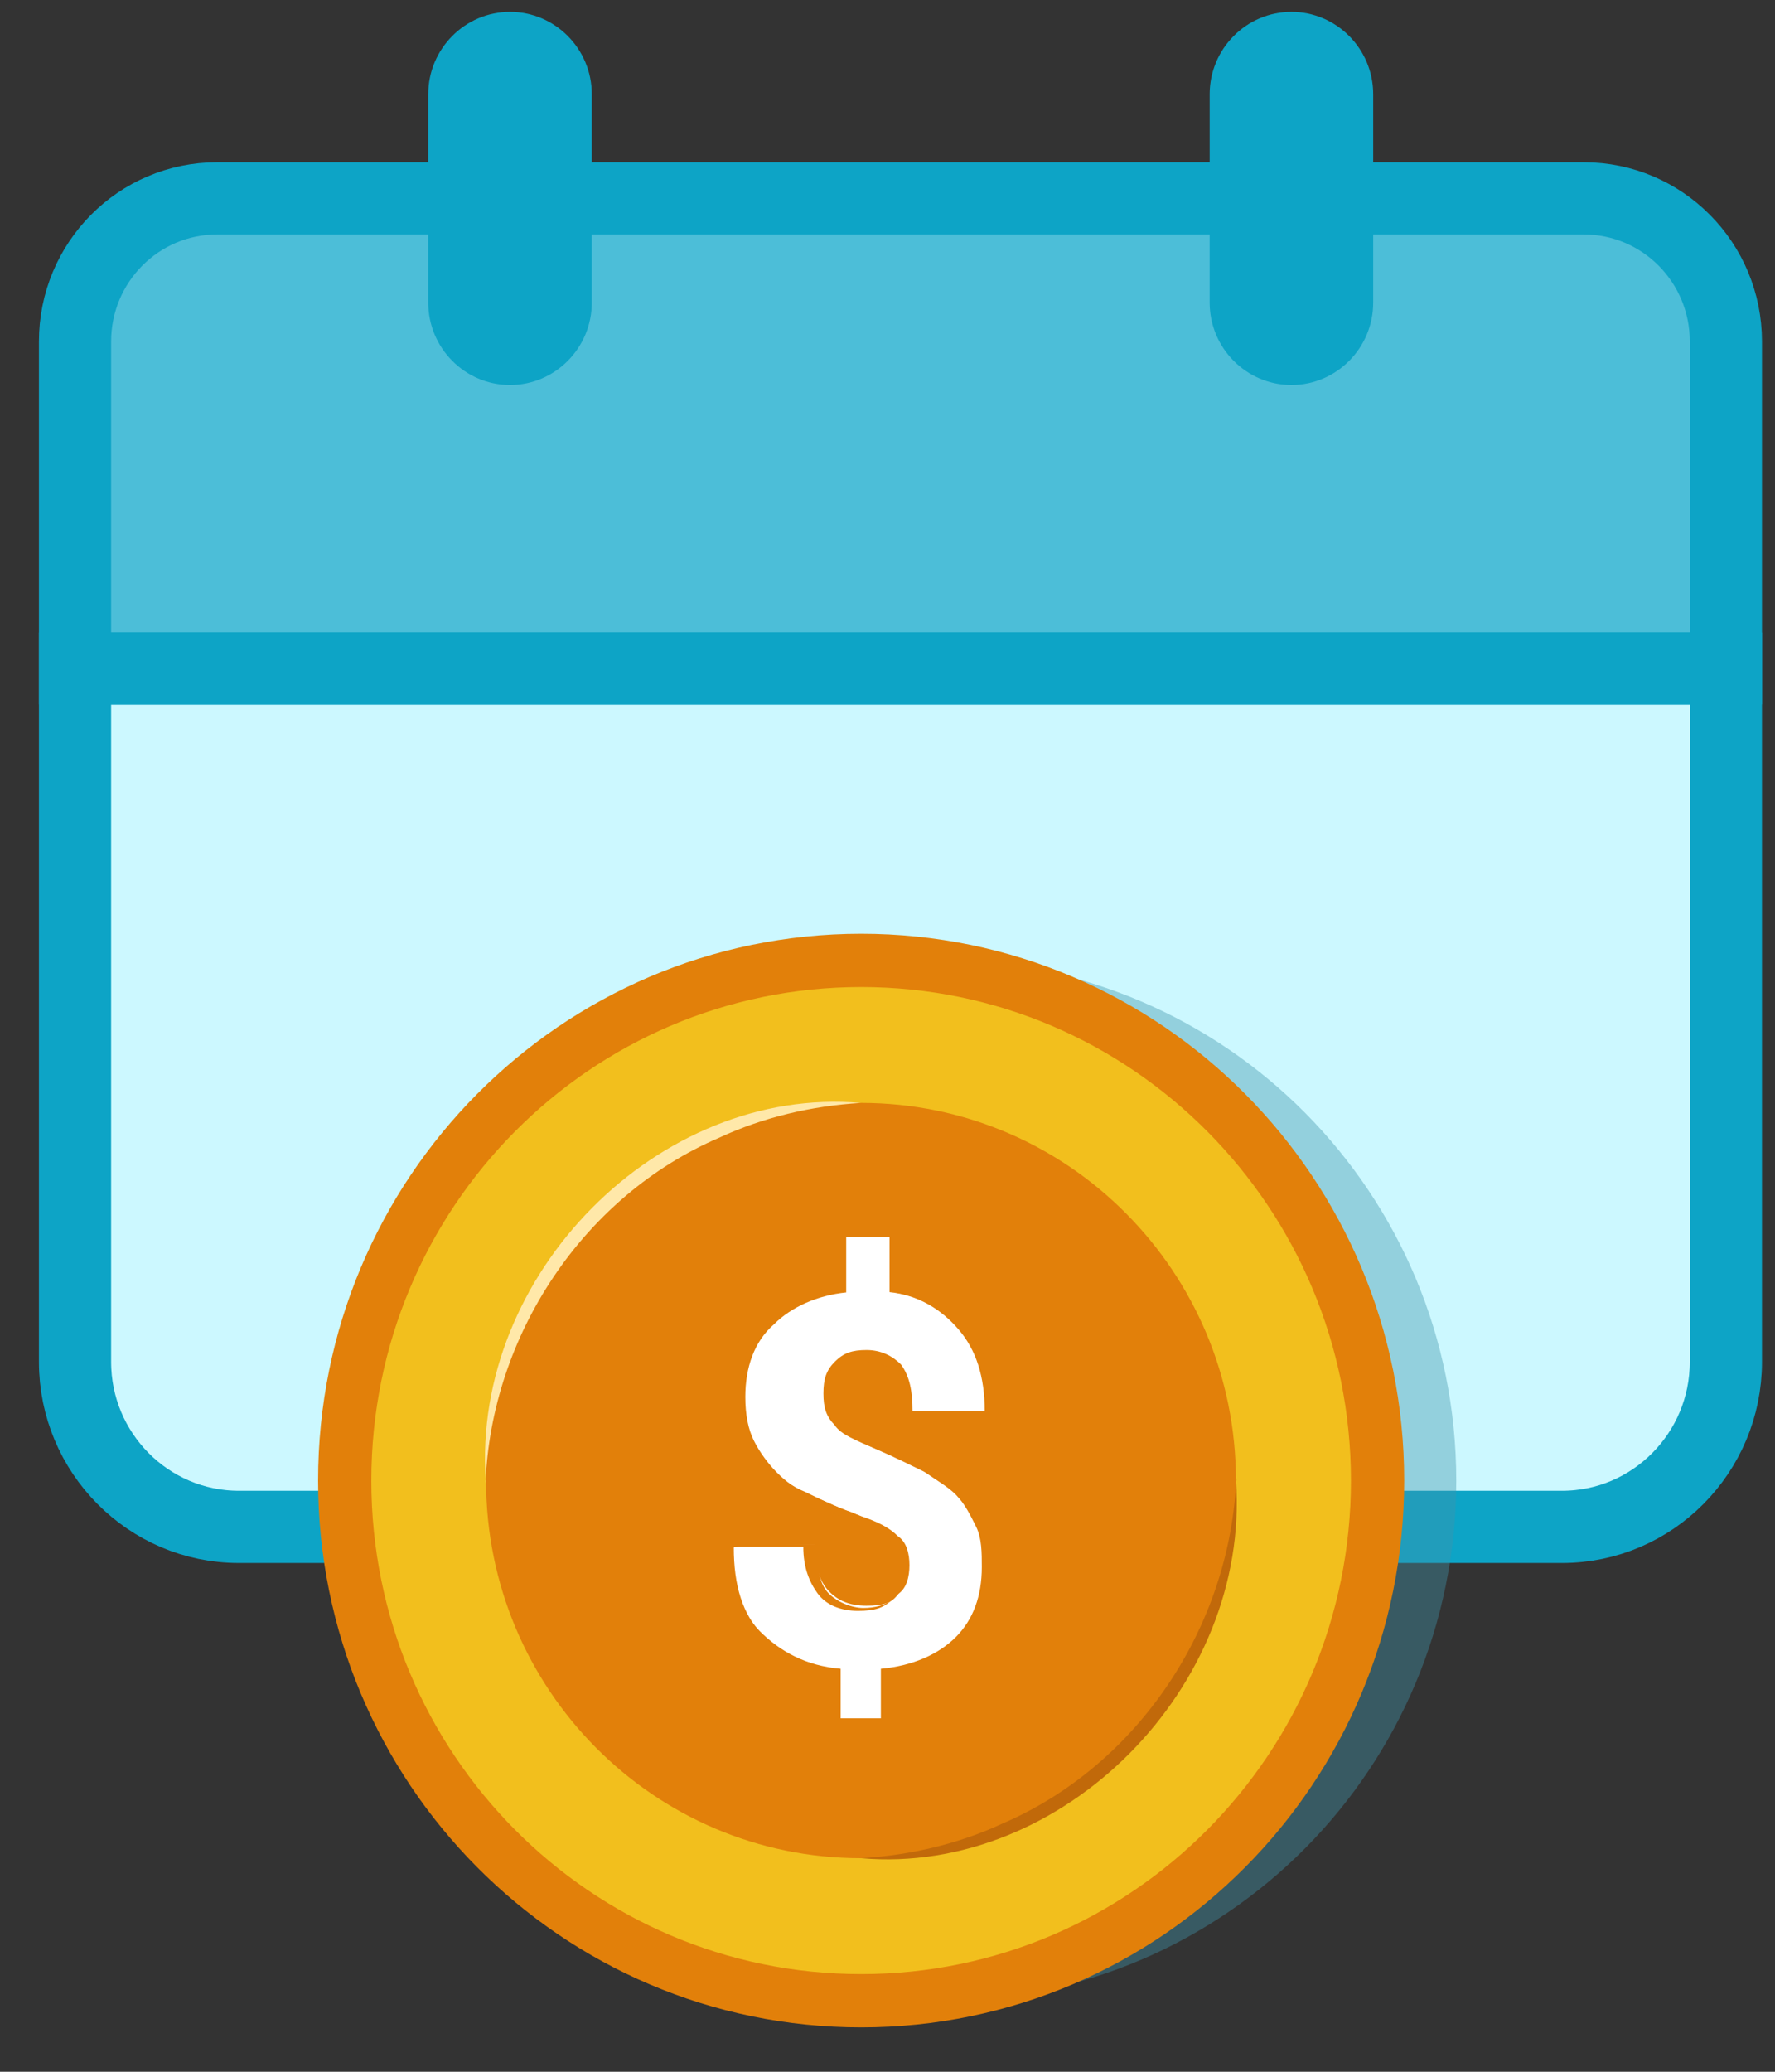
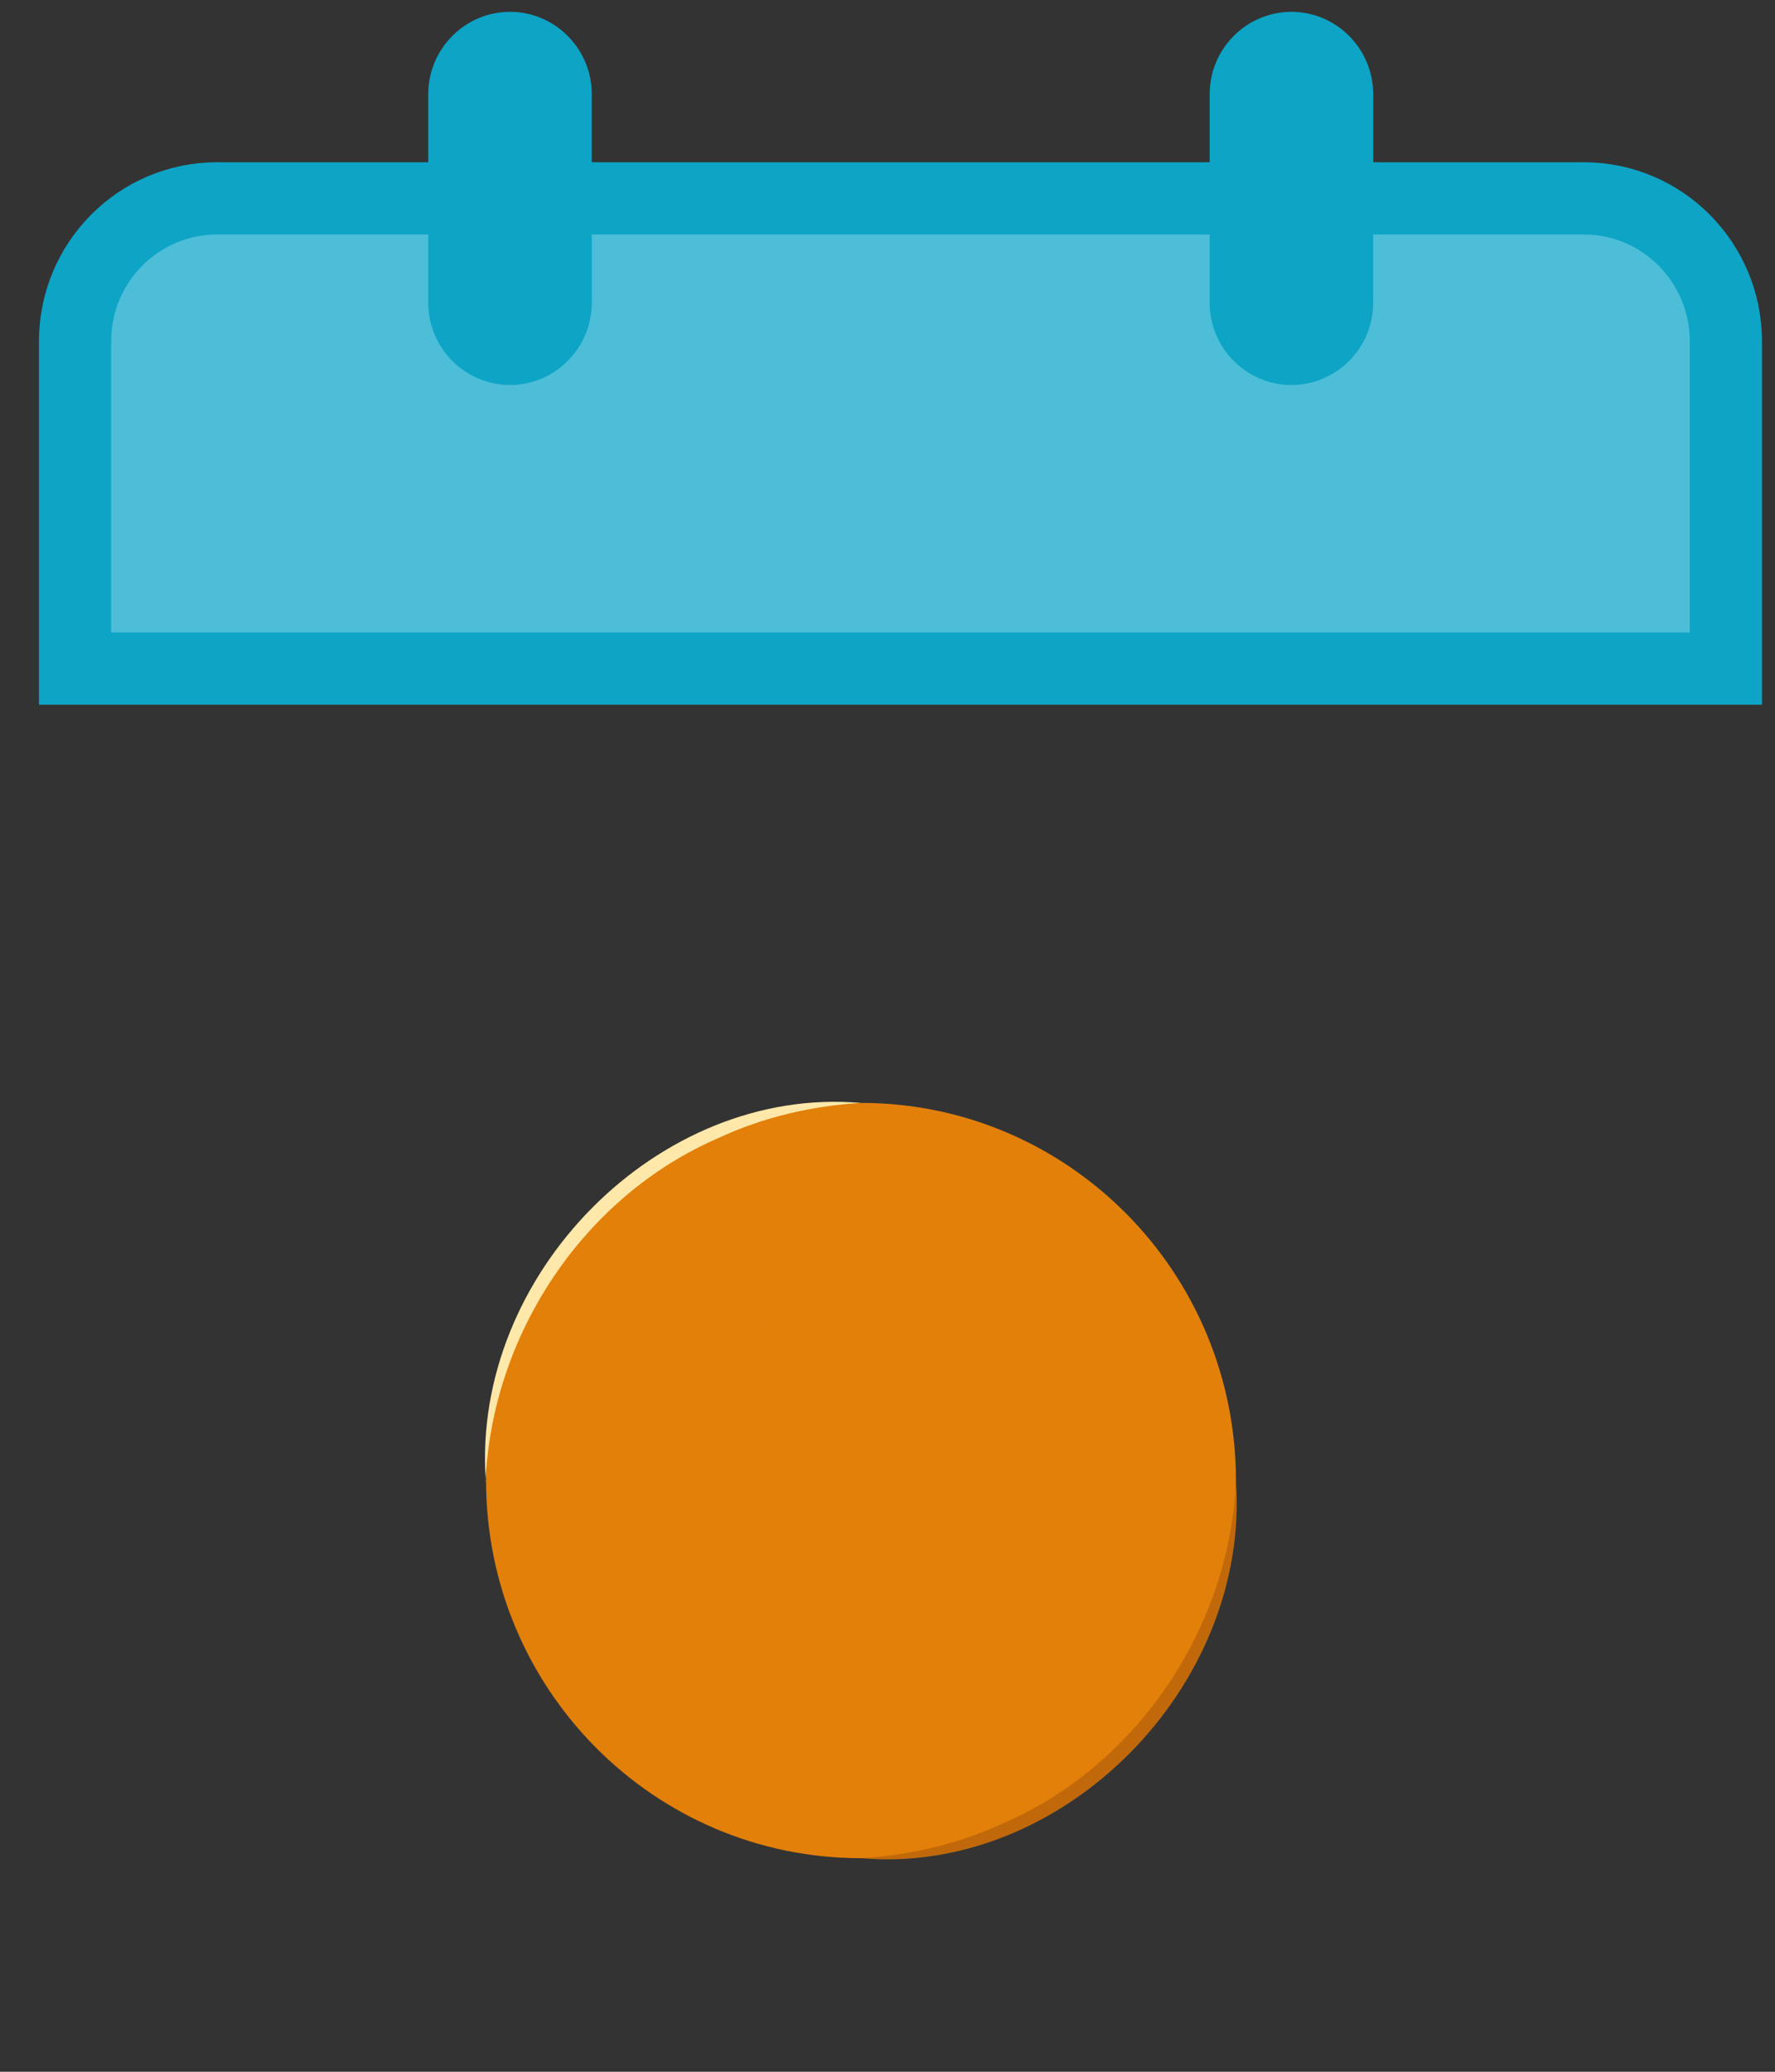
<svg xmlns="http://www.w3.org/2000/svg" width="30" height="35" viewBox="0 0 30 35" fill="none">
  <rect x="0" y="0" width="30" height="35" fill="#333333" stroke="none" />
  <path d="M29.17 5.769C29.17 4.433 28.096 3.351 26.768 3.351H3.67C2.342 3.351 1.268 4.433 1.268 5.769V11.296H29.17V5.769Z" fill="#4CBED8" stroke="#0DA4C6" stroke-width="1.22" stroke-miterlimit="10" />
-   <path d="M1.268 11.301V23.007C1.268 24.545 2.509 25.795 4.037 25.795H26.401C27.928 25.795 29.17 24.545 29.17 23.007V11.301H1.268Z" fill="#CCF8FF" stroke="#0DA4C6" stroke-width="1.22" stroke-miterlimit="10" />
  <path d="M21.827 6.504C21.066 6.504 20.445 5.879 20.445 5.113V1.591C20.445 0.825 21.066 0.2 21.827 0.2C22.588 0.2 23.209 0.825 23.209 1.591V5.113C23.209 5.879 22.588 6.504 21.827 6.504Z" fill="#0DA4C6" />
  <path d="M8.62 6.504C7.859 6.504 7.238 5.879 7.238 5.113V1.591C7.238 0.825 7.859 0.2 8.62 0.2C9.381 0.2 10.002 0.825 10.002 1.591V5.113C10.002 5.879 9.381 6.504 8.62 6.504Z" fill="#0DA4C6" />
-   <path opacity="0.4" d="M15.885 33.8C20.706 33.8 24.613 29.866 24.613 25.013C24.613 20.16 20.706 16.225 15.885 16.225C11.064 16.225 7.156 20.16 7.156 25.013C7.156 29.866 11.064 33.8 15.885 33.8Z" fill="#3F93AA" />
-   <path d="M14.555 33.8C19.375 33.8 23.283 29.866 23.283 25.013C23.283 20.16 19.375 16.225 14.555 16.225C9.734 16.225 5.826 20.16 5.826 25.013C5.826 29.866 9.734 33.8 14.555 33.8Z" fill="#F2BF1D" stroke="#E2800A" stroke-width="0.9" stroke-linejoin="round" />
  <path d="M14.552 31.392C18.052 31.392 20.889 28.536 20.889 25.012C20.889 21.489 18.052 18.632 14.552 18.632C11.052 18.632 8.215 21.489 8.215 25.012C8.215 28.536 11.052 31.392 14.552 31.392Z" fill="#E2800A" />
-   <path d="M14.205 29.138V28.252C13.622 28.203 13.18 27.959 12.888 27.616C12.548 27.274 12.402 26.779 12.402 26.143C12.402 26.095 13.768 26.095 13.768 26.095C13.768 26.486 13.865 26.73 14.011 26.883C14.157 27.035 14.351 27.127 14.643 27.127C14.934 27.127 15.08 27.078 15.177 26.931C15.323 26.834 15.371 26.638 15.371 26.442C15.371 26.247 15.323 26.051 15.177 25.953C15.031 25.807 14.837 25.709 14.545 25.611C14.254 25.513 13.962 25.366 13.714 25.269C13.466 25.171 13.277 25.024 13.131 24.877C12.985 24.731 12.84 24.535 12.742 24.339C12.645 24.144 12.597 23.899 12.597 23.6C12.597 23.111 12.742 22.666 13.082 22.372C13.374 22.079 13.817 21.883 14.302 21.834V20.899H15.134V21.834C15.62 21.932 16.014 22.128 16.305 22.47C16.597 22.812 16.742 23.307 16.742 23.894C16.742 23.943 15.377 23.943 15.377 23.943C15.377 23.551 15.328 23.307 15.182 23.155C15.037 23.003 14.891 22.91 14.648 22.91C14.405 22.91 14.259 22.959 14.162 23.106C14.065 23.204 13.968 23.399 13.968 23.595C13.968 23.791 14.016 23.937 14.114 24.084C14.211 24.231 14.454 24.328 14.794 24.475C15.134 24.622 15.425 24.769 15.625 24.866C15.868 25.013 16.062 25.111 16.208 25.307C16.354 25.453 16.499 25.649 16.548 25.845C16.645 26.04 16.694 26.285 16.694 26.584C16.694 27.073 16.548 27.518 16.208 27.812C15.916 28.105 15.474 28.301 14.988 28.35V29.236H14.157L14.205 29.138Z" fill="white" />
  <path d="M15.034 20.894V21.829C15.52 21.878 15.914 22.122 16.206 22.465C16.497 22.807 16.643 23.253 16.643 23.84H15.423C15.423 23.497 15.374 23.253 15.229 23.052C15.083 22.905 14.888 22.807 14.646 22.807C14.403 22.807 14.257 22.856 14.111 23.003C13.965 23.149 13.917 23.296 13.917 23.541C13.917 23.785 13.965 23.932 14.111 24.079C14.257 24.225 14.451 24.323 14.791 24.47C15.131 24.617 15.423 24.715 15.623 24.861C15.822 25.008 16.011 25.106 16.157 25.253C16.303 25.399 16.4 25.595 16.497 25.791C16.594 25.986 16.594 26.231 16.594 26.475C16.594 26.964 16.448 27.361 16.157 27.654C15.865 27.948 15.423 28.143 14.888 28.192V29.029H14.208V28.192C13.625 28.143 13.183 27.899 12.842 27.557C12.502 27.214 12.357 26.72 12.357 26.133H13.577C13.577 26.475 13.674 26.72 13.82 26.921C13.965 27.116 14.208 27.214 14.5 27.214C14.791 27.214 14.937 27.165 15.083 27.019C15.229 26.872 15.277 26.725 15.277 26.481C15.277 26.236 15.229 26.04 15.083 25.943C14.937 25.796 14.743 25.698 14.403 25.551C14.111 25.453 13.82 25.307 13.62 25.209C13.377 25.111 13.183 24.964 13.037 24.818C12.891 24.671 12.745 24.475 12.648 24.28C12.551 24.084 12.502 23.84 12.502 23.541C12.502 23.052 12.648 22.655 12.94 22.361C13.231 22.068 13.674 21.872 14.16 21.823V20.889H14.84M15.18 20.791H14.203V21.726C13.717 21.774 13.323 21.97 13.031 22.312C12.691 22.655 12.546 23.101 12.546 23.59C12.546 24.079 12.594 24.128 12.691 24.378C12.789 24.573 12.934 24.769 13.08 24.964C13.226 25.111 13.469 25.258 13.712 25.405C13.954 25.502 14.197 25.649 14.543 25.747C14.834 25.845 15.029 25.991 15.126 26.089C15.223 26.187 15.272 26.334 15.272 26.578C15.272 26.823 15.223 26.921 15.077 27.019C14.98 27.116 14.786 27.165 14.591 27.165C14.397 27.165 14.154 27.067 14.008 26.921C13.863 26.774 13.814 26.529 13.814 26.236V26.089H12.303V26.236C12.303 26.872 12.497 27.366 12.837 27.758C13.177 28.1 13.62 28.345 14.154 28.393V29.279H15.131V28.393C15.617 28.345 16.06 28.149 16.351 27.855C16.691 27.513 16.837 27.116 16.837 26.578C16.837 26.04 16.837 26.04 16.691 25.839C16.594 25.644 16.497 25.448 16.303 25.253C16.157 25.106 15.963 24.959 15.72 24.812C15.477 24.666 15.234 24.568 14.84 24.421C14.5 24.274 14.305 24.177 14.208 24.03C14.111 23.932 14.062 23.785 14.062 23.59C14.062 23.394 14.111 23.247 14.208 23.149C14.305 23.052 14.451 23.003 14.646 23.003C14.84 23.003 14.986 23.052 15.083 23.198C15.18 23.345 15.277 23.59 15.277 23.883V24.03H16.788V23.883C16.788 23.296 16.643 22.802 16.351 22.41C16.06 22.068 15.671 21.823 15.18 21.726V20.791Z" fill="#E2800A" />
  <path d="M8.21 25.013C7.967 21.53 11.136 18.334 14.548 18.633C13.716 18.682 12.89 18.878 12.156 19.22C9.862 20.204 8.302 22.557 8.205 25.062V25.013H8.21Z" fill="#FFE8A9" />
  <path d="M20.89 25.013C21.133 28.496 17.964 31.691 14.553 31.392C15.384 31.344 16.21 31.148 16.944 30.806C19.238 29.822 20.798 27.469 20.895 24.964V25.013H20.89Z" fill="#C1690A" />
</svg>